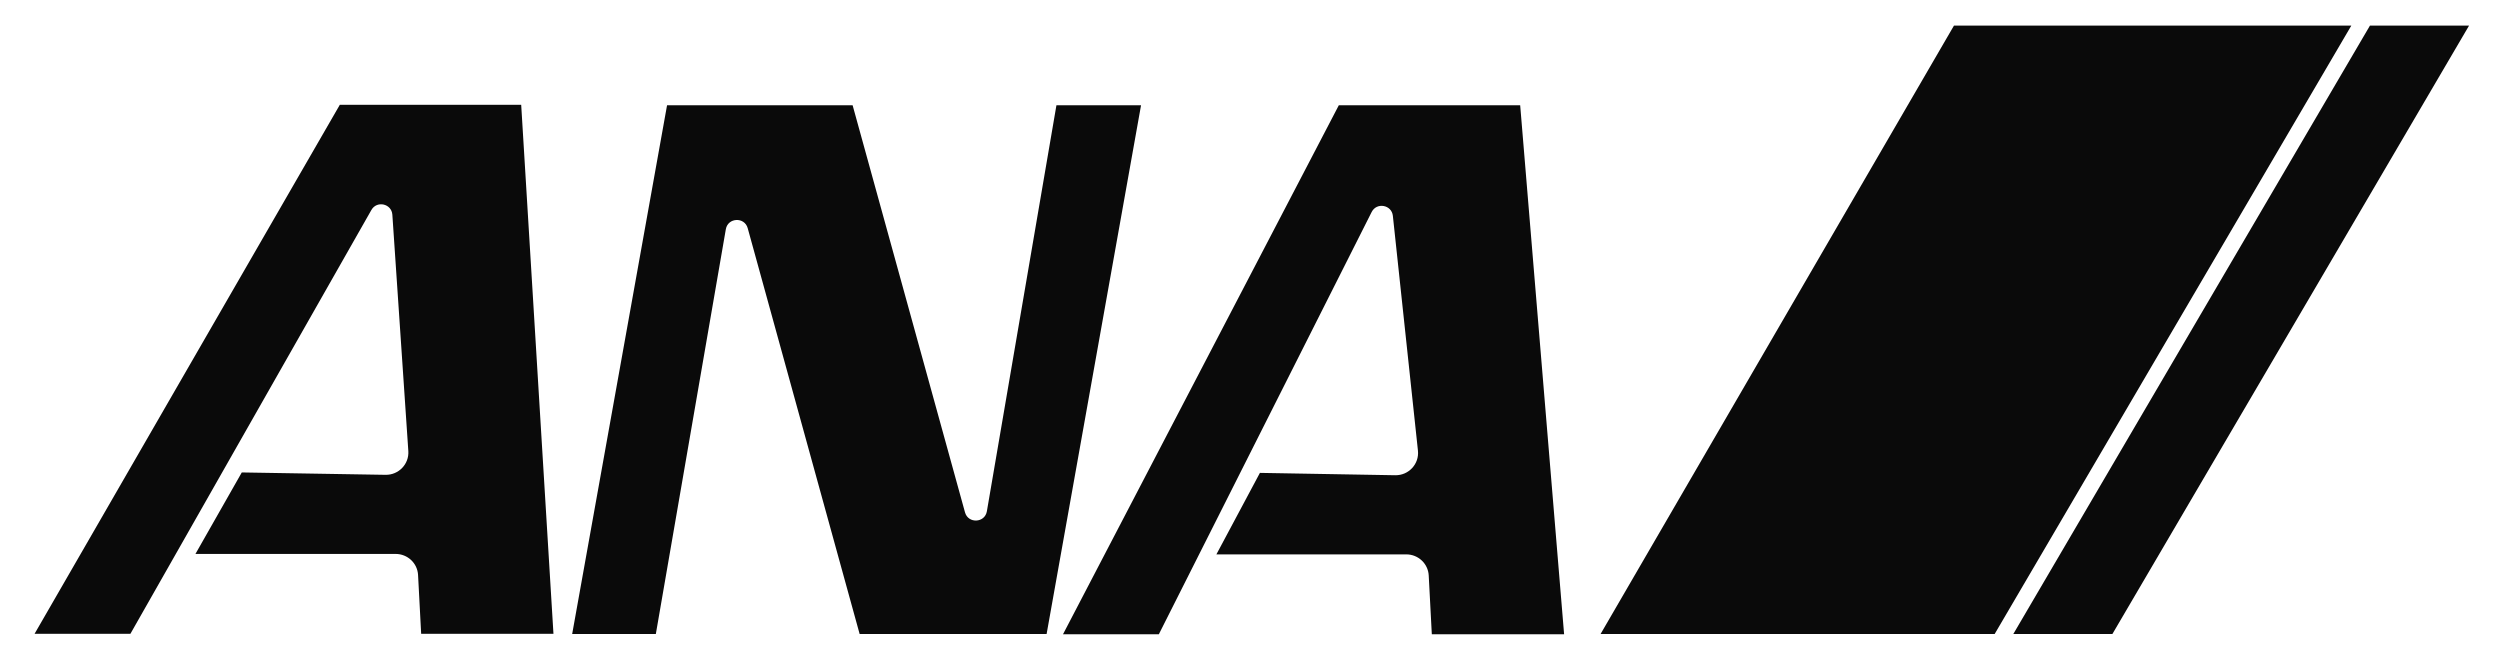
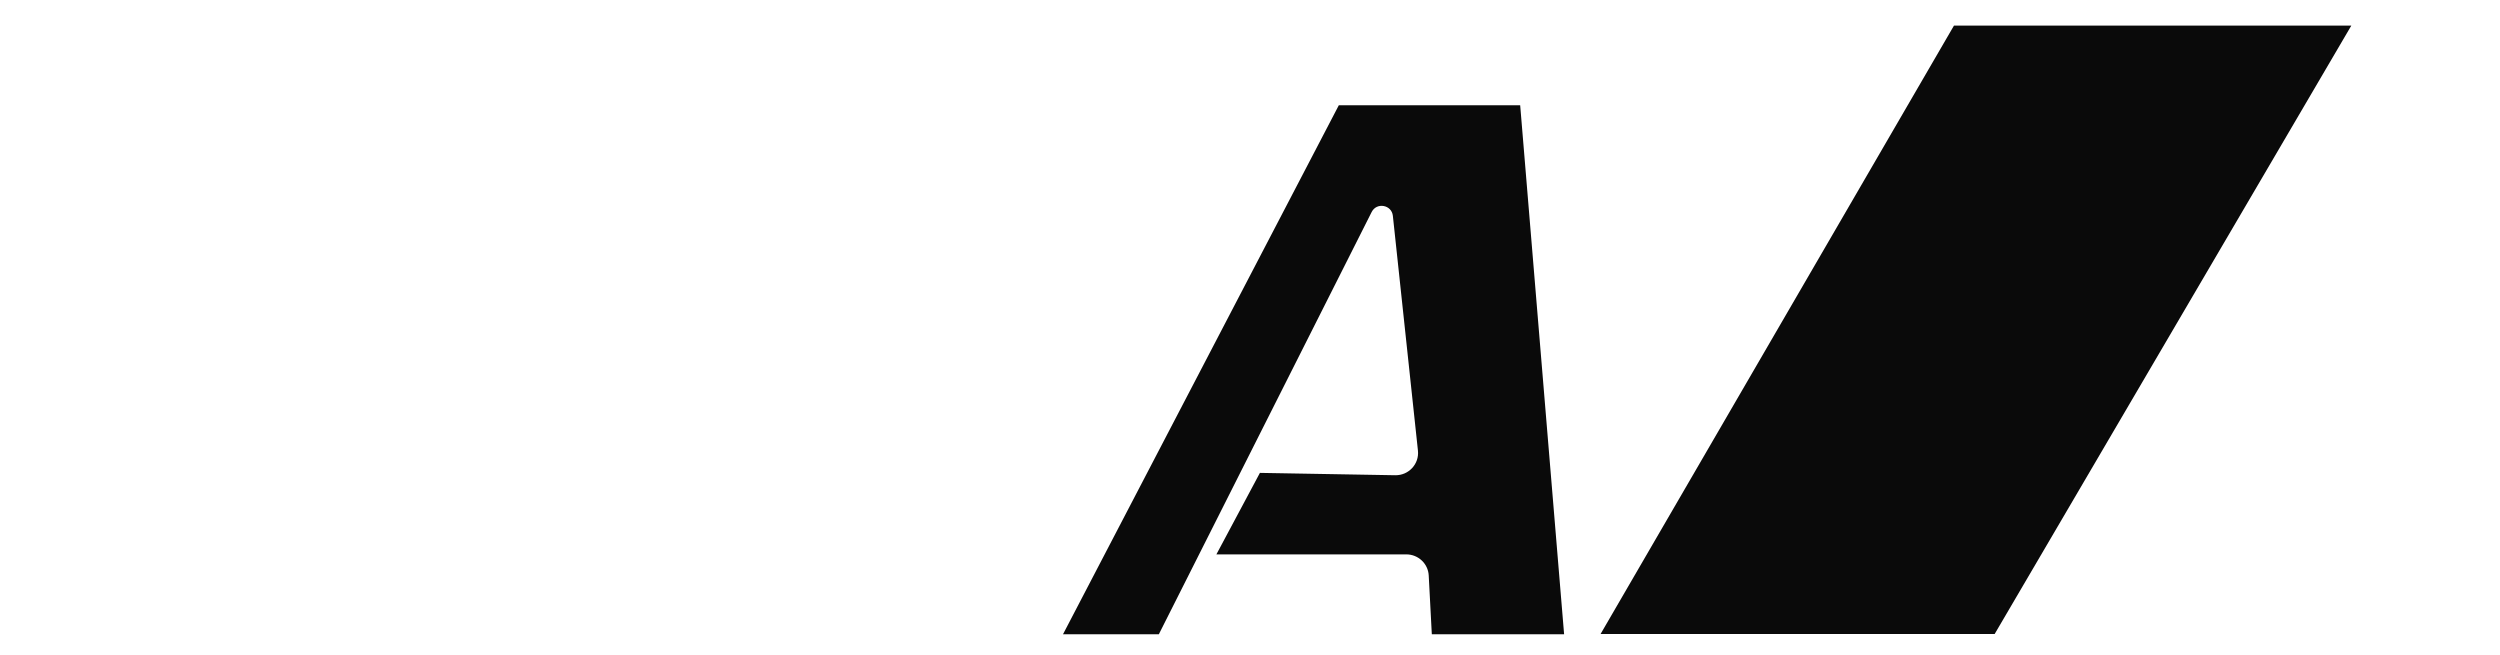
<svg xmlns="http://www.w3.org/2000/svg" width="84" height="22" viewBox="0 0 84 22" fill="none">
  <path d="M53.779 21.303H67.02L79.004 0.861H65.653L53.779 21.303Z" fill="#0A0A0A" />
-   <path d="M22.036 21.303H19.225L22.413 3.537H28.648L32.424 17.215C32.53 17.601 33.092 17.574 33.159 17.179L35.496 3.537H38.339L35.166 21.303H28.884L25.123 7.667C25.017 7.281 24.456 7.308 24.388 7.702L22.036 21.303Z" fill="#0A0A0A" />
-   <path d="M70.976 21.303H67.647L79.63 0.861H82.96L70.976 21.303Z" fill="#0A0A0A" />
-   <path d="M11.418 3.521L1.162 21.295H4.382L12.479 7.055C12.662 6.731 13.158 6.843 13.183 7.213L13.72 15.157C13.749 15.593 13.396 15.961 12.955 15.954L8.124 15.874L6.567 18.612H13.294C13.695 18.612 14.026 18.923 14.047 19.32L14.151 21.295H18.596L17.512 3.521H11.418Z" fill="#0A0A0A" />
  <path d="M35.717 21.311L44.984 3.537H51.078L52.554 21.311H48.109L48.005 19.335C47.984 18.939 47.653 18.627 47.252 18.627H40.871L42.333 15.889L46.88 15.968C47.333 15.976 47.69 15.589 47.643 15.143L46.8 7.251C46.76 6.88 46.256 6.789 46.088 7.123L38.937 21.311H35.717Z" fill="#0A0A0A" />
</svg>